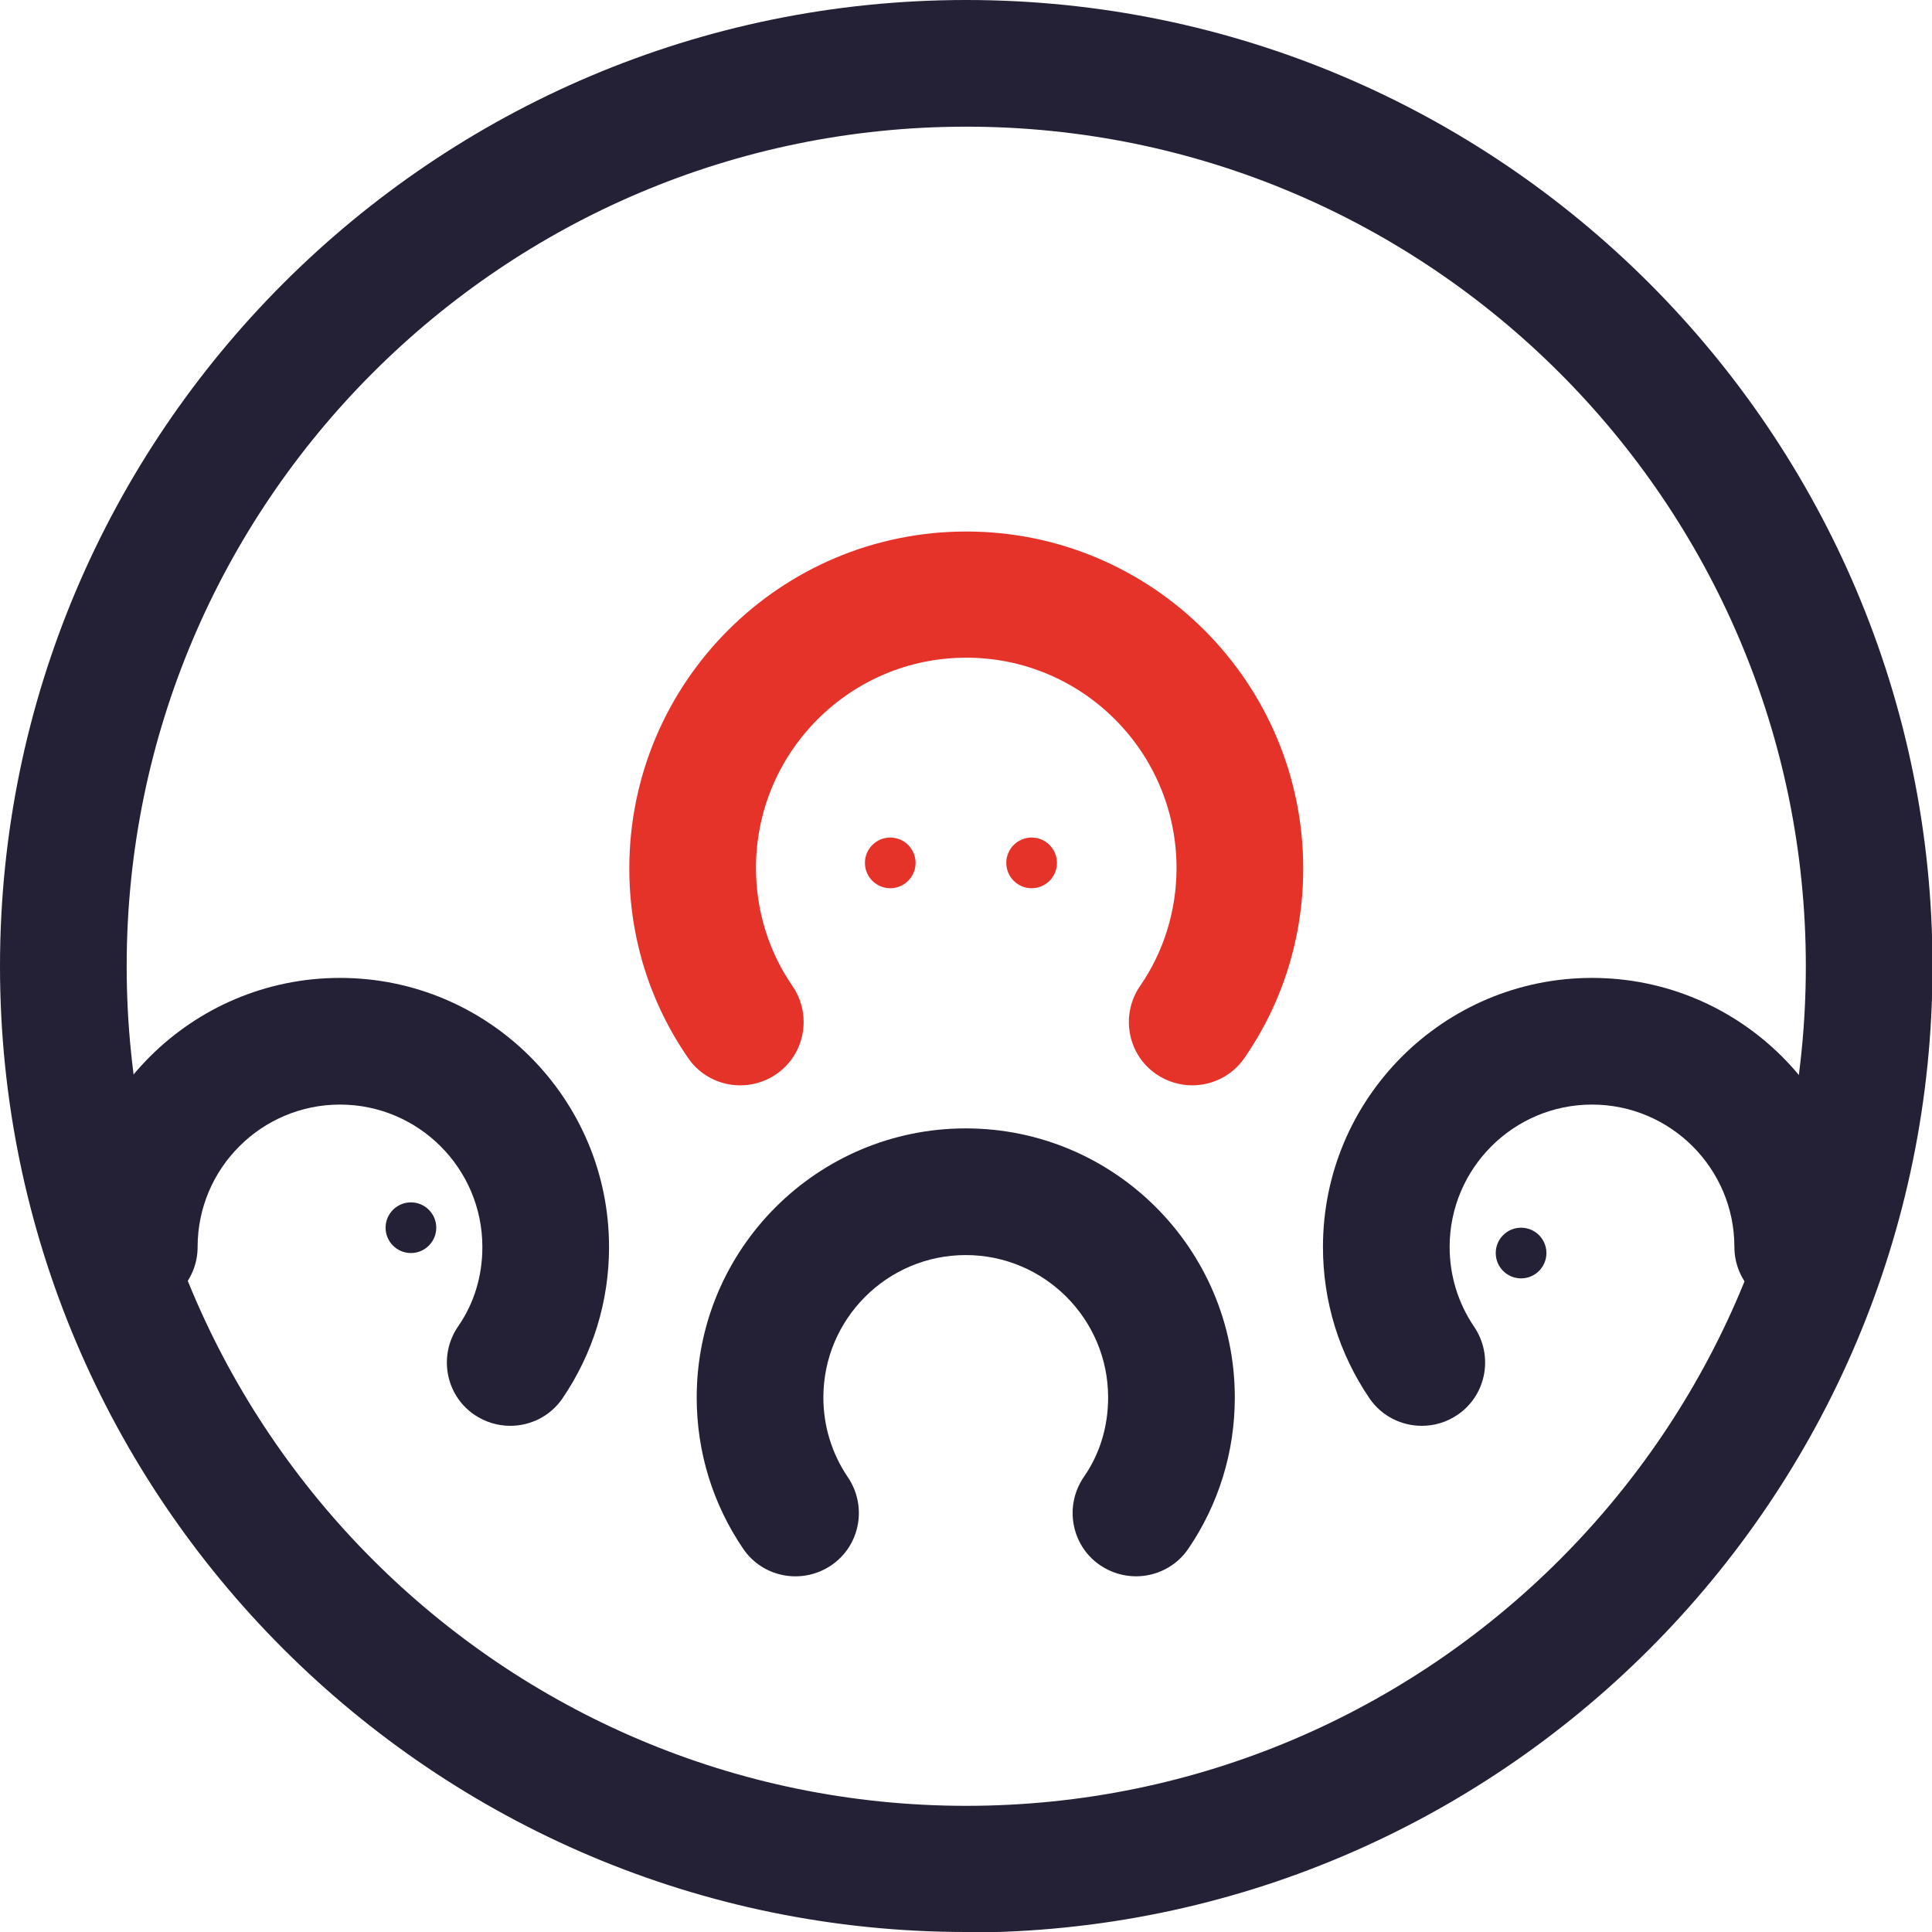
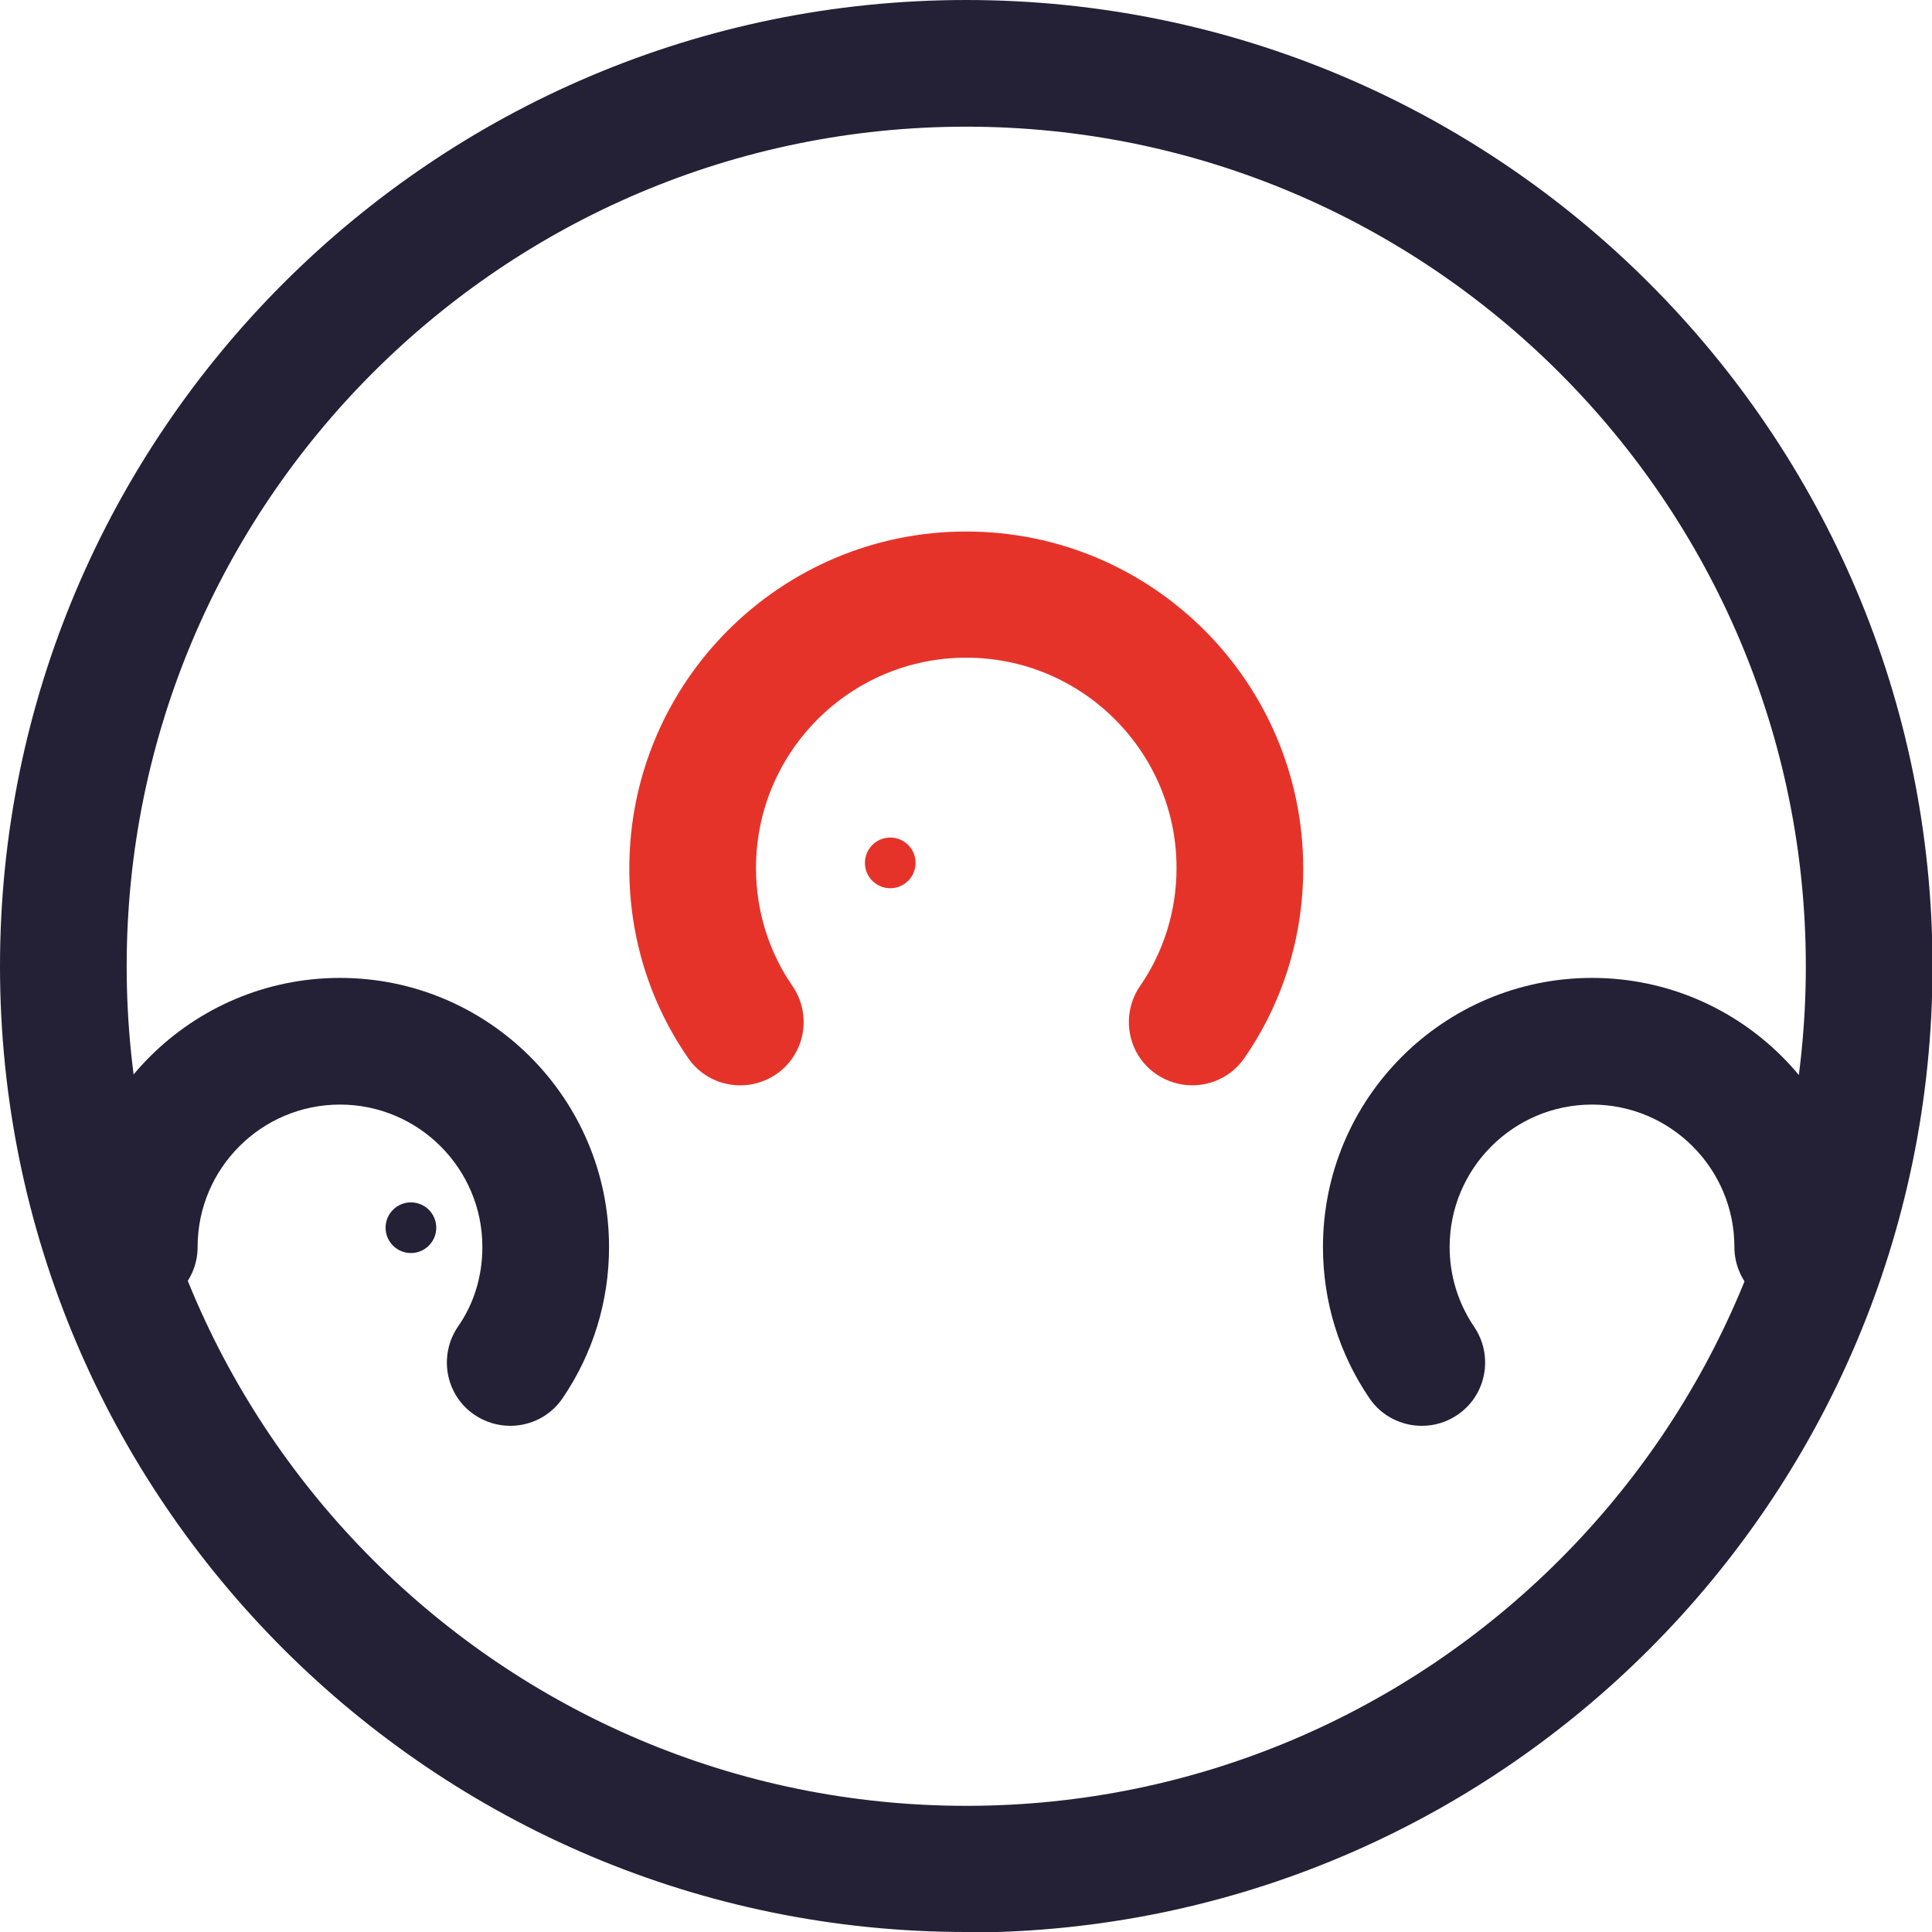
<svg xmlns="http://www.w3.org/2000/svg" id="Calque_2" viewBox="0 0 38.13 38.13">
  <defs>
    <style>.cls-1{fill:#e6332a;}.cls-2{fill:#242036;}</style>
  </defs>
  <g id="Calque_1-2">
    <g>
      <path class="cls-2" d="m19.07,38.13C8.55,38.13,0,29.58,0,19.07S8.55,0,19.07,0s19.07,8.55,19.07,19.07-8.55,19.07-19.07,19.07Zm0-35.63C9.93,2.5,2.5,9.93,2.5,19.07s7.43,16.57,16.57,16.57,16.57-7.43,16.57-16.57S28.2,2.5,19.07,2.5Z" />
      <path class="cls-1" d="m23.53,21.42c-.24,0-.49-.07-.71-.22-.57-.39-.71-1.17-.32-1.74.47-.68.72-1.49.72-2.33,0-2.29-1.86-4.15-4.15-4.15s-4.15,1.86-4.15,4.15c0,.84.25,1.65.72,2.33.39.57.25,1.35-.32,1.74-.57.39-1.35.25-1.74-.32-.76-1.1-1.16-2.39-1.16-3.74,0-3.67,2.98-6.65,6.65-6.65s6.65,2.98,6.65,6.65c0,1.35-.4,2.64-1.16,3.74-.24.35-.63.54-1.03.54Z" />
      <g>
        <path class="cls-2" d="m28.06,28.14c-.4,0-.79-.19-1.03-.54-.6-.88-.92-1.91-.92-2.99,0-2.93,2.38-5.31,5.31-5.31s5.31,2.38,5.31,5.31c0,.69-.56,1.25-1.25,1.25s-1.25-.56-1.25-1.25c0-1.55-1.26-2.81-2.81-2.81s-2.81,1.26-2.81,2.81c0,.57.17,1.11.48,1.57.39.57.25,1.35-.32,1.74-.22.15-.46.22-.71.22Z" />
        <path class="cls-2" d="m10.07,28.14c-.24,0-.49-.07-.71-.22-.57-.39-.71-1.17-.32-1.74.32-.46.48-1,.48-1.57,0-1.55-1.26-2.81-2.81-2.81s-2.81,1.26-2.81,2.81c0,.69-.56,1.25-1.25,1.25s-1.25-.56-1.25-1.25c0-2.93,2.38-5.31,5.31-5.31s5.31,2.38,5.31,5.31c0,1.08-.32,2.11-.92,2.99-.24.35-.63.54-1.03.54Z" />
-         <path class="cls-2" d="m22.42,31.11c-.24,0-.49-.07-.71-.22-.57-.39-.71-1.17-.32-1.74.32-.46.48-1,.48-1.57,0-1.55-1.26-2.81-2.81-2.81s-2.81,1.26-2.81,2.81c0,.57.17,1.11.48,1.57.39.57.25,1.35-.32,1.74-.57.39-1.35.25-1.74-.32-.6-.88-.92-1.91-.92-2.99,0-2.93,2.38-5.31,5.31-5.31s5.31,2.38,5.31,5.31c0,1.08-.32,2.11-.92,2.99-.24.35-.63.54-1.03.54Z" />
      </g>
    </g>
    <circle class="cls-1" cx="17.57" cy="17.03" r=".5" />
-     <circle class="cls-1" cx="20.36" cy="17.03" r=".5" />
-     <circle class="cls-2" cx="30.02" cy="24.73" r=".5" />
    <circle class="cls-2" cx="8.11" cy="24.23" r=".5" />
  </g>
</svg>